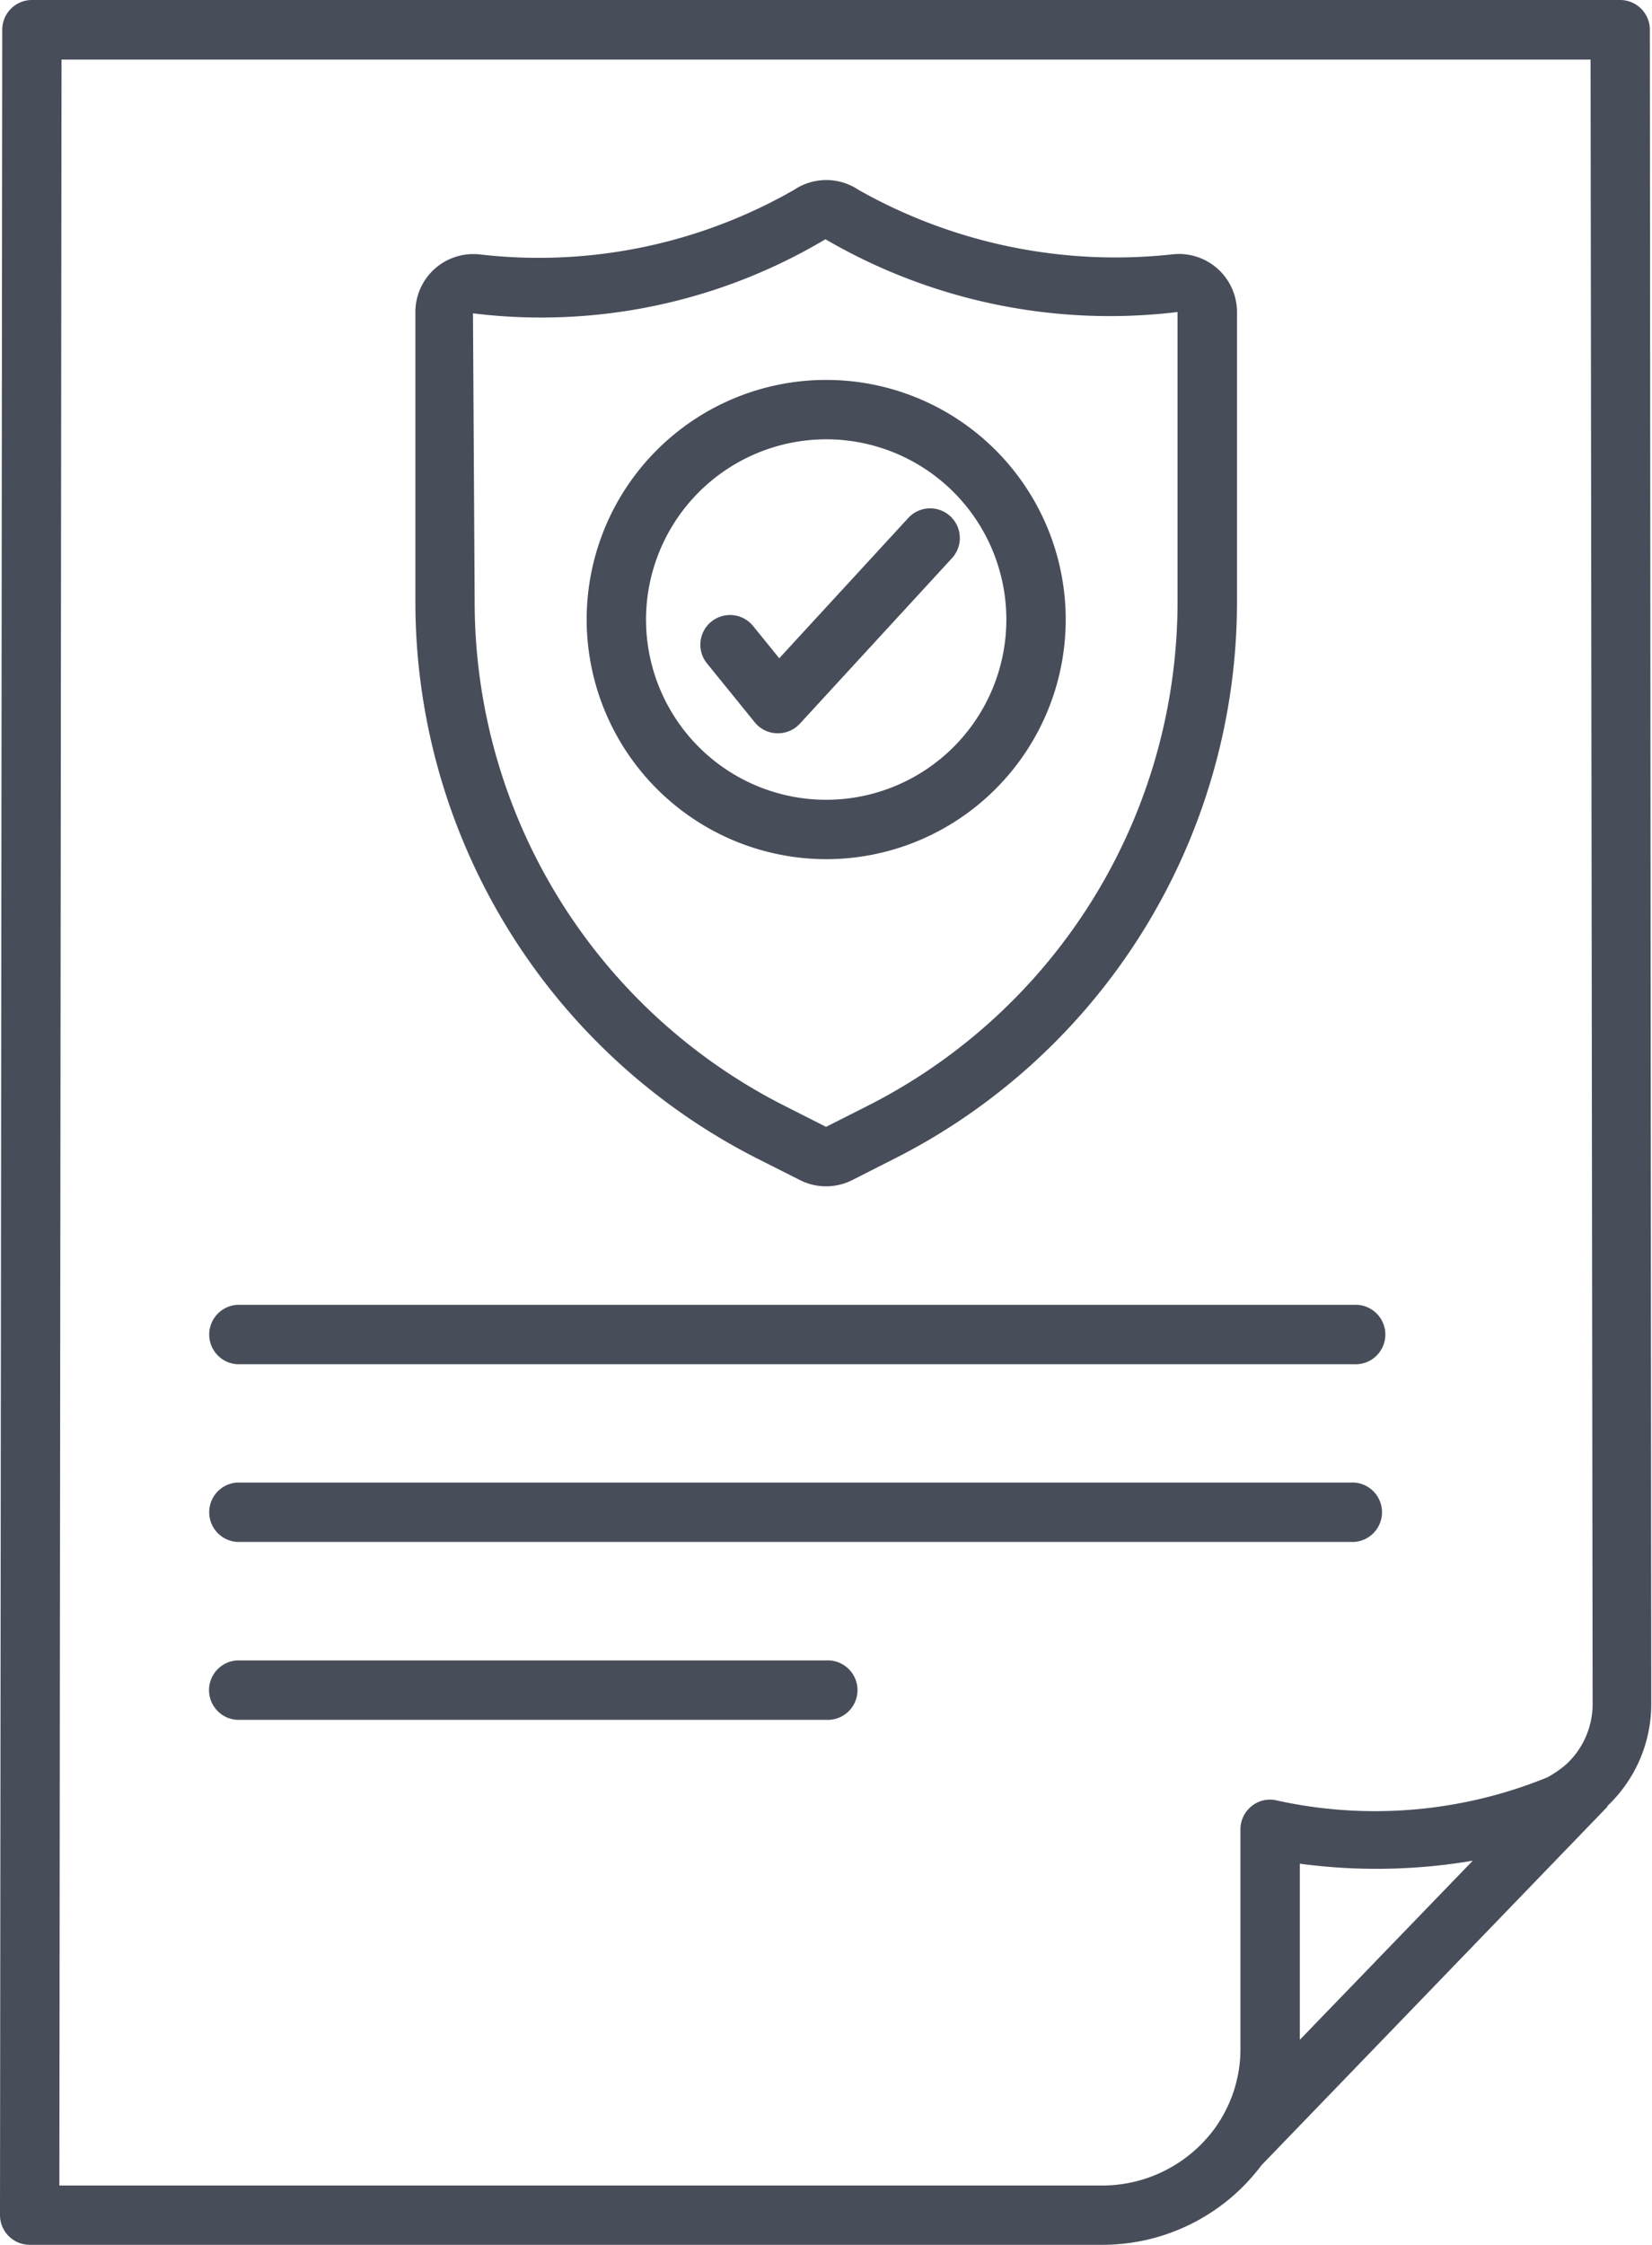
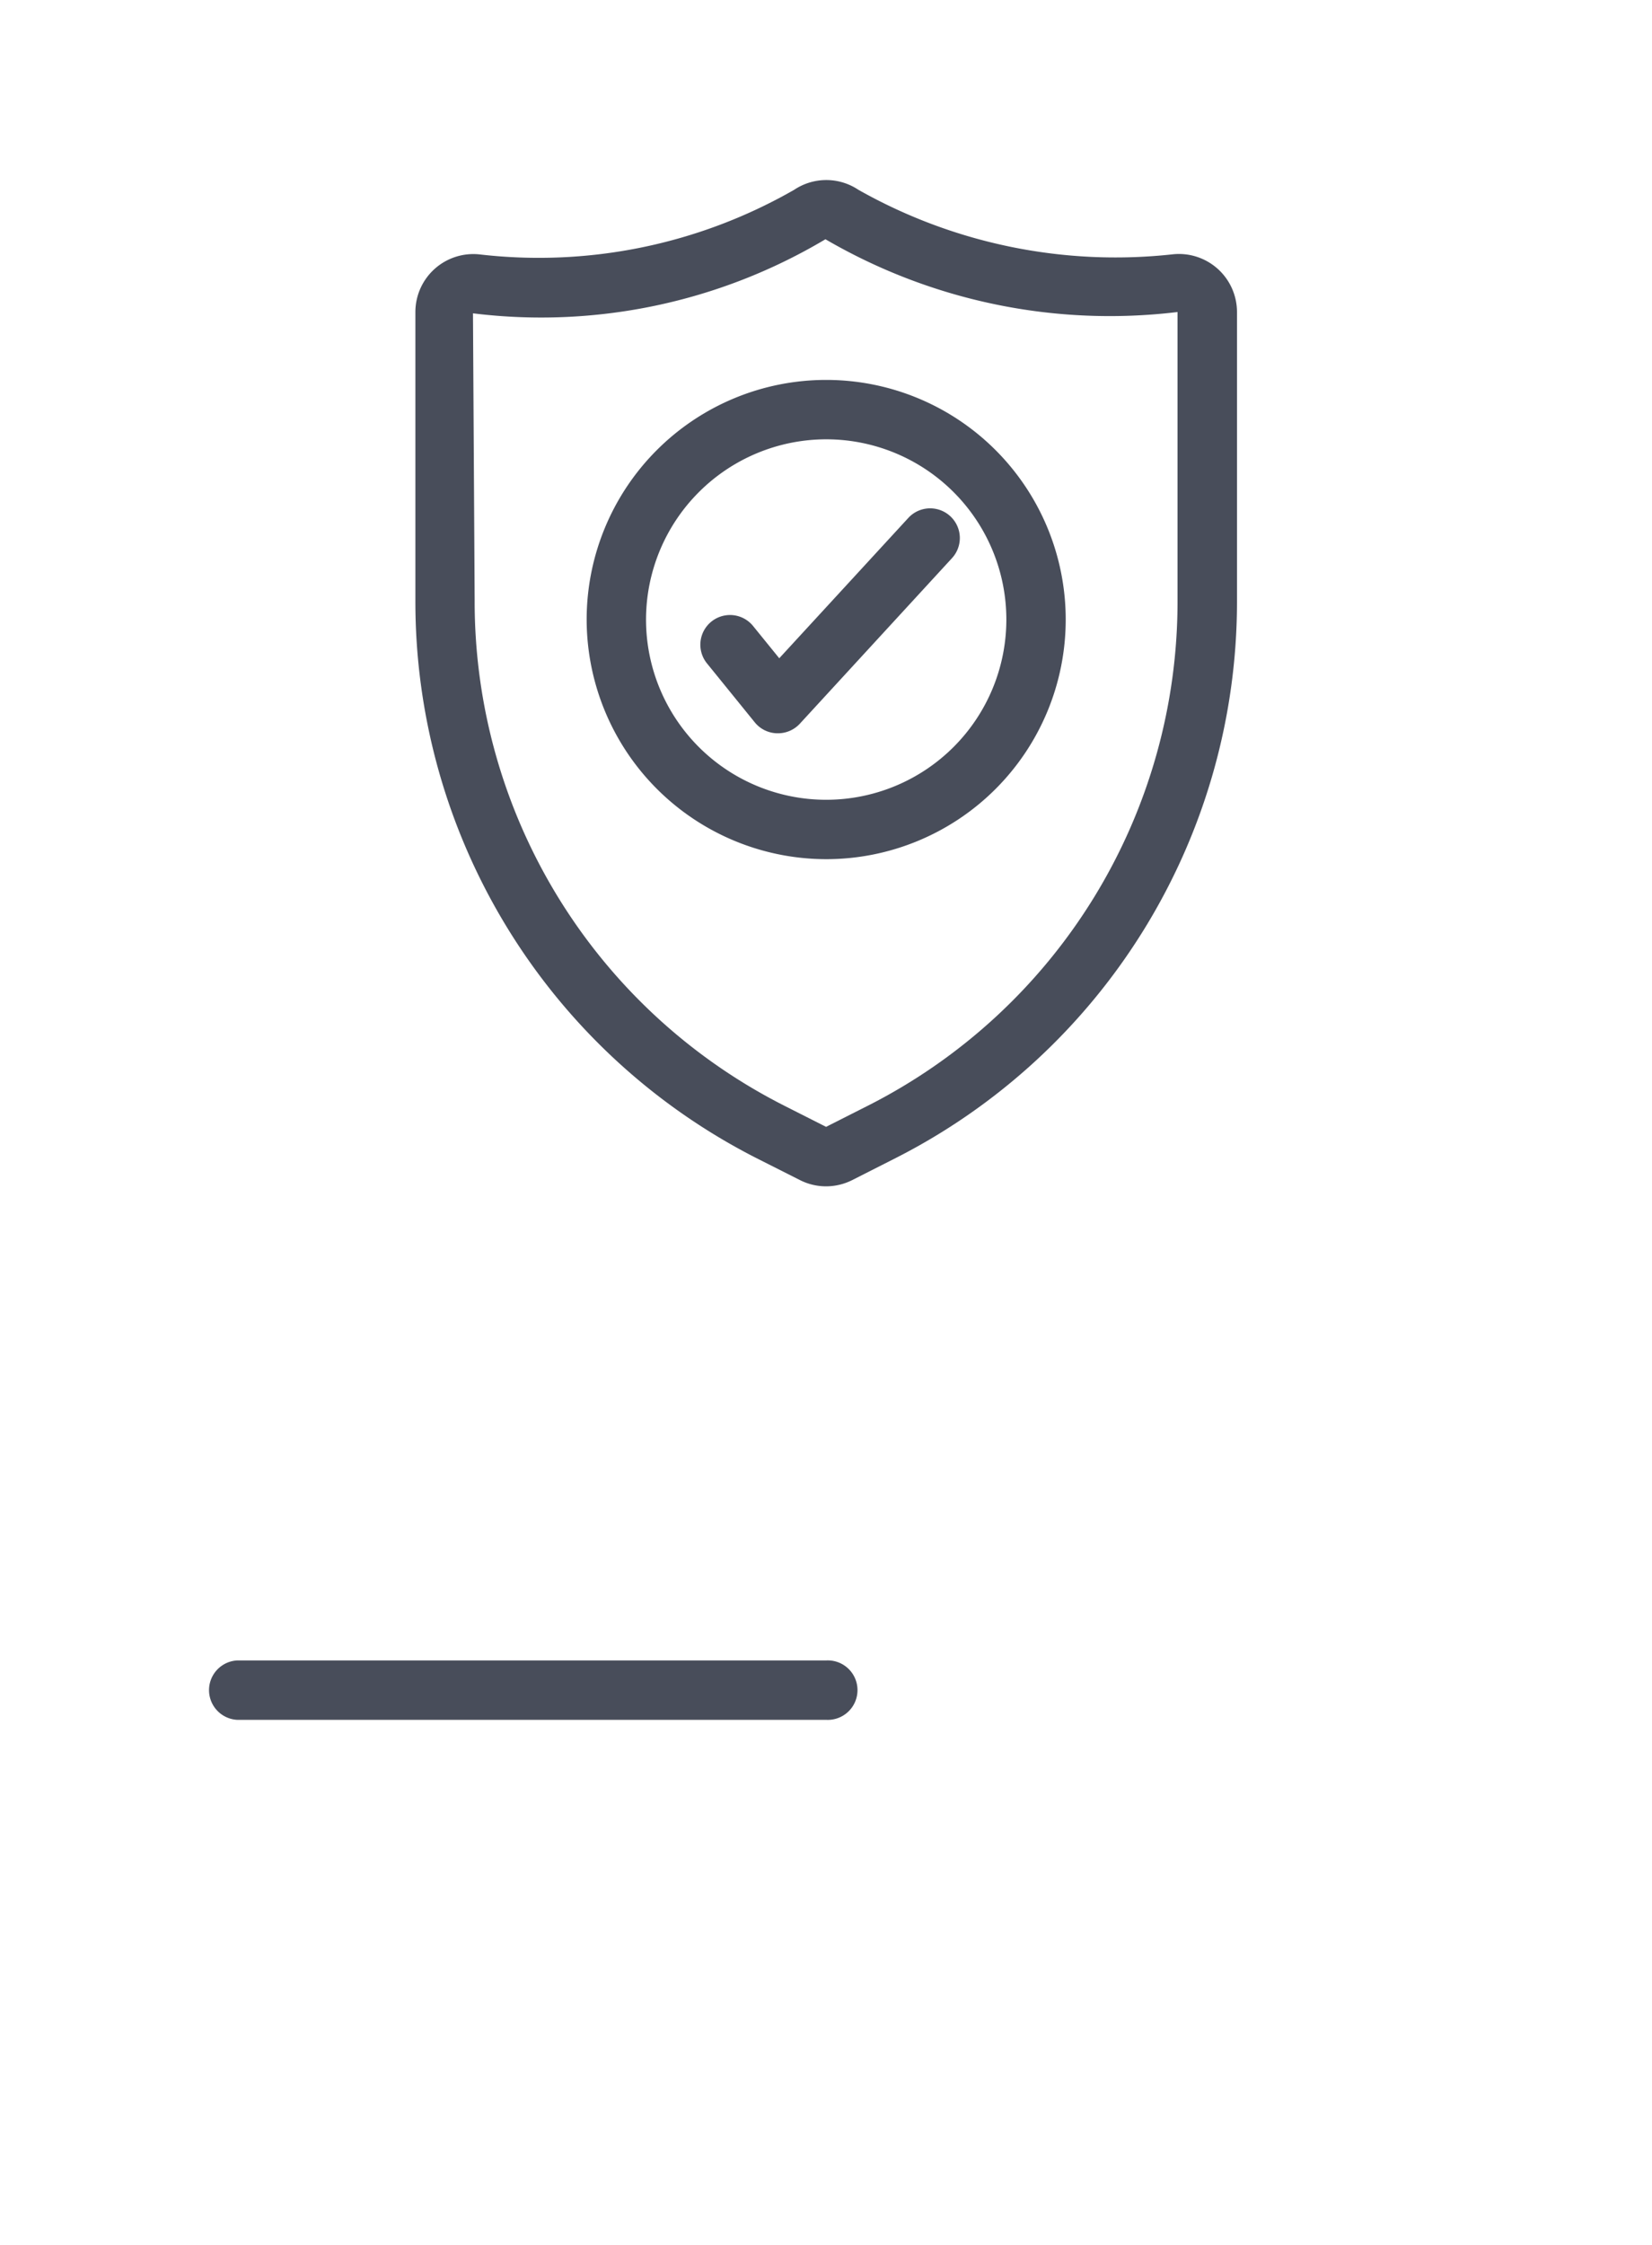
<svg xmlns="http://www.w3.org/2000/svg" width="17.67" height="24" viewBox="0 0 17.67 24">
  <g id="Group_4470" data-name="Group 4470" transform="translate(-90.931 -31.801)">
-     <path id="Path_5705" data-name="Path 5705" d="M108.578,32.118a.318.318,0,0,0-.318-.317H91.272a.318.318,0,0,0-.317.318l-.024,23.365a.318.318,0,0,0,.317.318h11.476a2.126,2.126,0,0,0,1.7-.851h0l3.7-3.833s0-.005,0-.008a1.5,1.5,0,0,0,.469-1.083ZM104.834,53.61V51.727a6.142,6.142,0,0,0,1.85-.032Zm2.846-2.942-.01.007-.008.008a1.177,1.177,0,0,1-.18.121,4.881,4.881,0,0,1-2.912.243.312.312,0,0,0-.258.07.318.318,0,0,0-.113.242V53.69a1.447,1.447,0,0,1-.283.878,1.492,1.492,0,0,1-1.191.6H91.566l.023-22.73h16.355l.022,17.59A.879.879,0,0,1,107.68,50.668Z" fill="rgba(27,33,49,0.8)" />
    <path id="Path_5706" data-name="Path 5706" d="M177.575,78.235l.438.221a.618.618,0,0,0,.28.067.625.625,0,0,0,.28-.067l.438-.222a6.672,6.672,0,0,0,3.677-5.981V69.174a.621.621,0,0,0-.687-.616,5.59,5.59,0,0,1-3.363-.69.618.618,0,0,0-.686,0,5.491,5.491,0,0,1-3.366.691.62.62,0,0,0-.686.616v3.079A6.674,6.674,0,0,0,177.575,78.235Zm-3.059-9.046a5.941,5.941,0,0,0,3.77-.792,6.04,6.04,0,0,0,3.766.778v3.079a6.04,6.04,0,0,1-3.328,5.415l-.431.218-.431-.218a6.04,6.04,0,0,1-3.328-5.415Z" transform="translate(-78.526 -34.038)" fill="rgba(27,33,49,0.8)" />
    <path id="Path_5707" data-name="Path 5707" d="M210.7,112.809a2.562,2.562,0,1,0-2.562-2.562A2.565,2.565,0,0,0,210.7,112.809Zm0-4.489a1.927,1.927,0,1,1-1.927,1.927A1.929,1.929,0,0,1,210.7,108.32Z" transform="translate(-110.932 -71.822)" fill="rgba(27,33,49,0.8)" />
    <path id="Path_5708" data-name="Path 5708" d="M231.469,135.594a.316.316,0,0,0,.236.117h.01a.318.318,0,0,0,.234-.1l1.63-1.773a.317.317,0,0,0-.468-.429l-1.38,1.5-.28-.345a.317.317,0,0,0-.493.4Z" transform="translate(-132.465 -96.07)" fill="rgba(27,33,49,0.8)" />
-     <path id="Path_5709" data-name="Path 5709" d="M144.679,292.444H132.735a.318.318,0,0,0,0,.635h11.944a.318.318,0,1,0,0-.635Z" transform="translate(-39.266 -246.692)" fill="rgba(27,33,49,0.8)" />
-     <path id="Path_5710" data-name="Path 5710" d="M144.679,327.955H132.735a.318.318,0,0,0,0,.635h11.944a.318.318,0,0,0,0-.635Z" transform="translate(-39.266 -280.303)" fill="rgba(27,33,49,0.8)" />
    <path id="Path_5711" data-name="Path 5711" d="M139.033,363.48h-6.3a.318.318,0,0,0,0,.635h6.3a.318.318,0,1,0,0-.635Z" transform="translate(-39.266 -313.926)" fill="rgba(27,33,49,0.8)" />
  </g>
</svg>